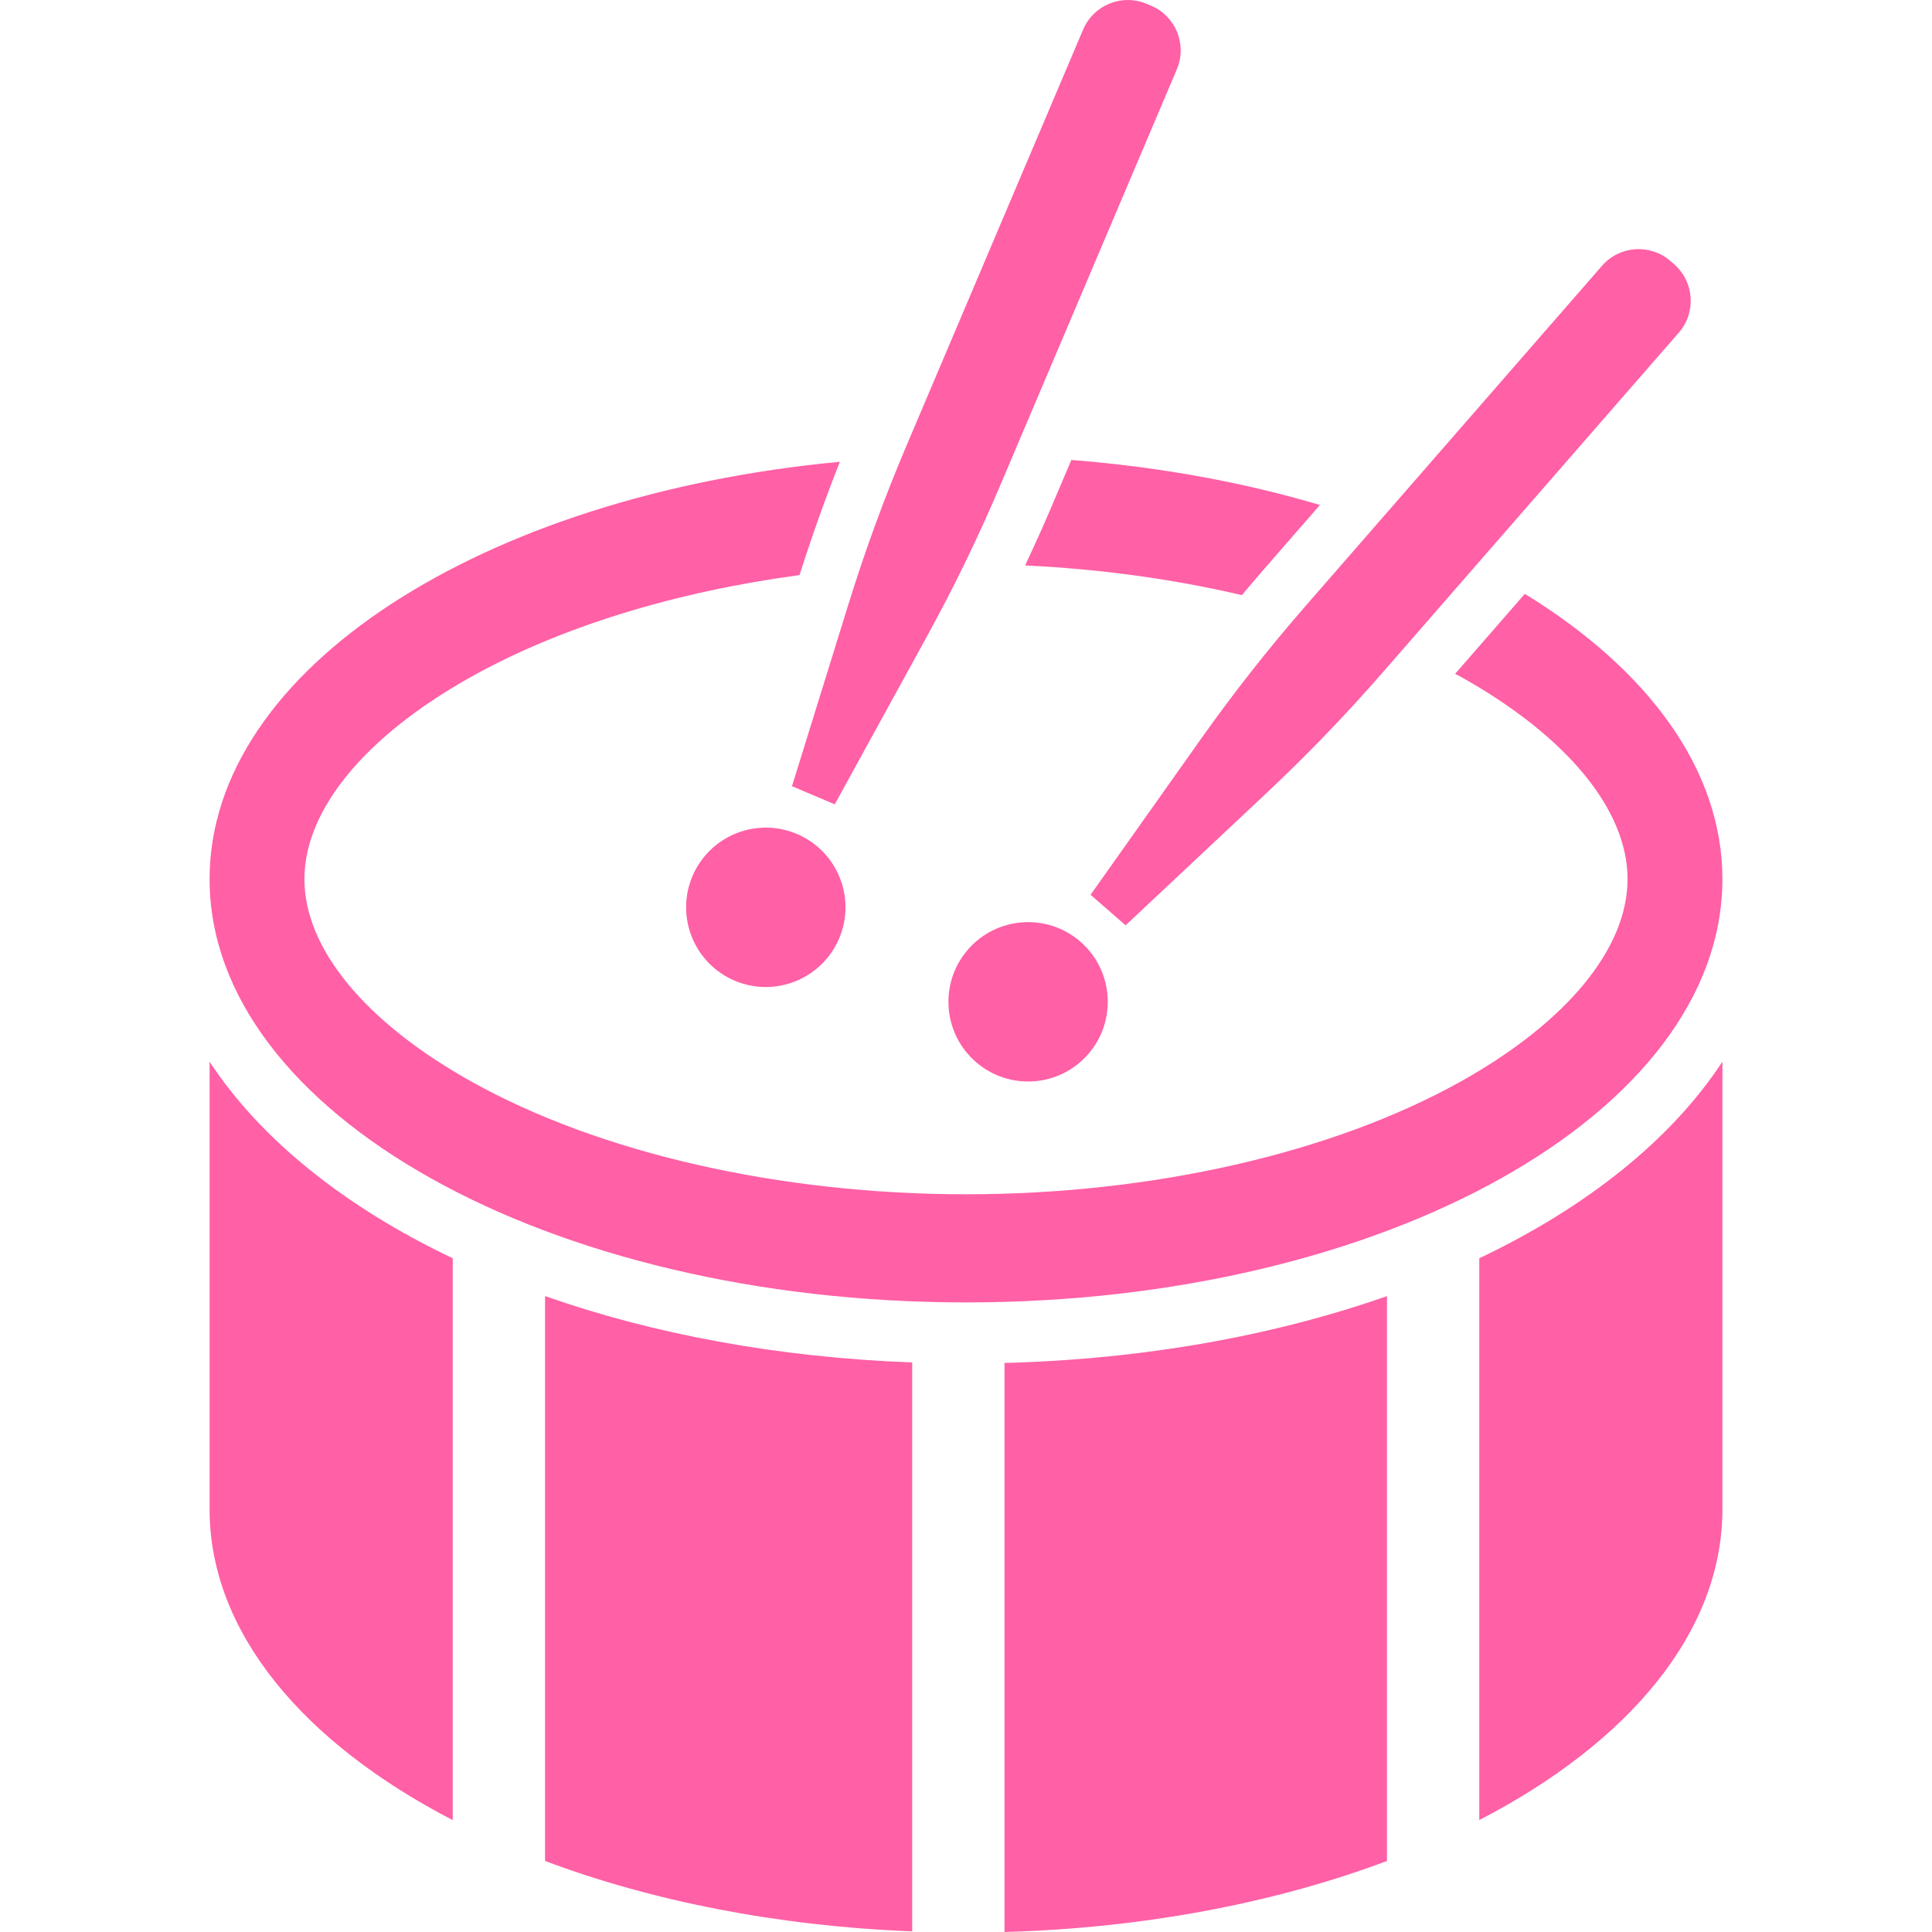
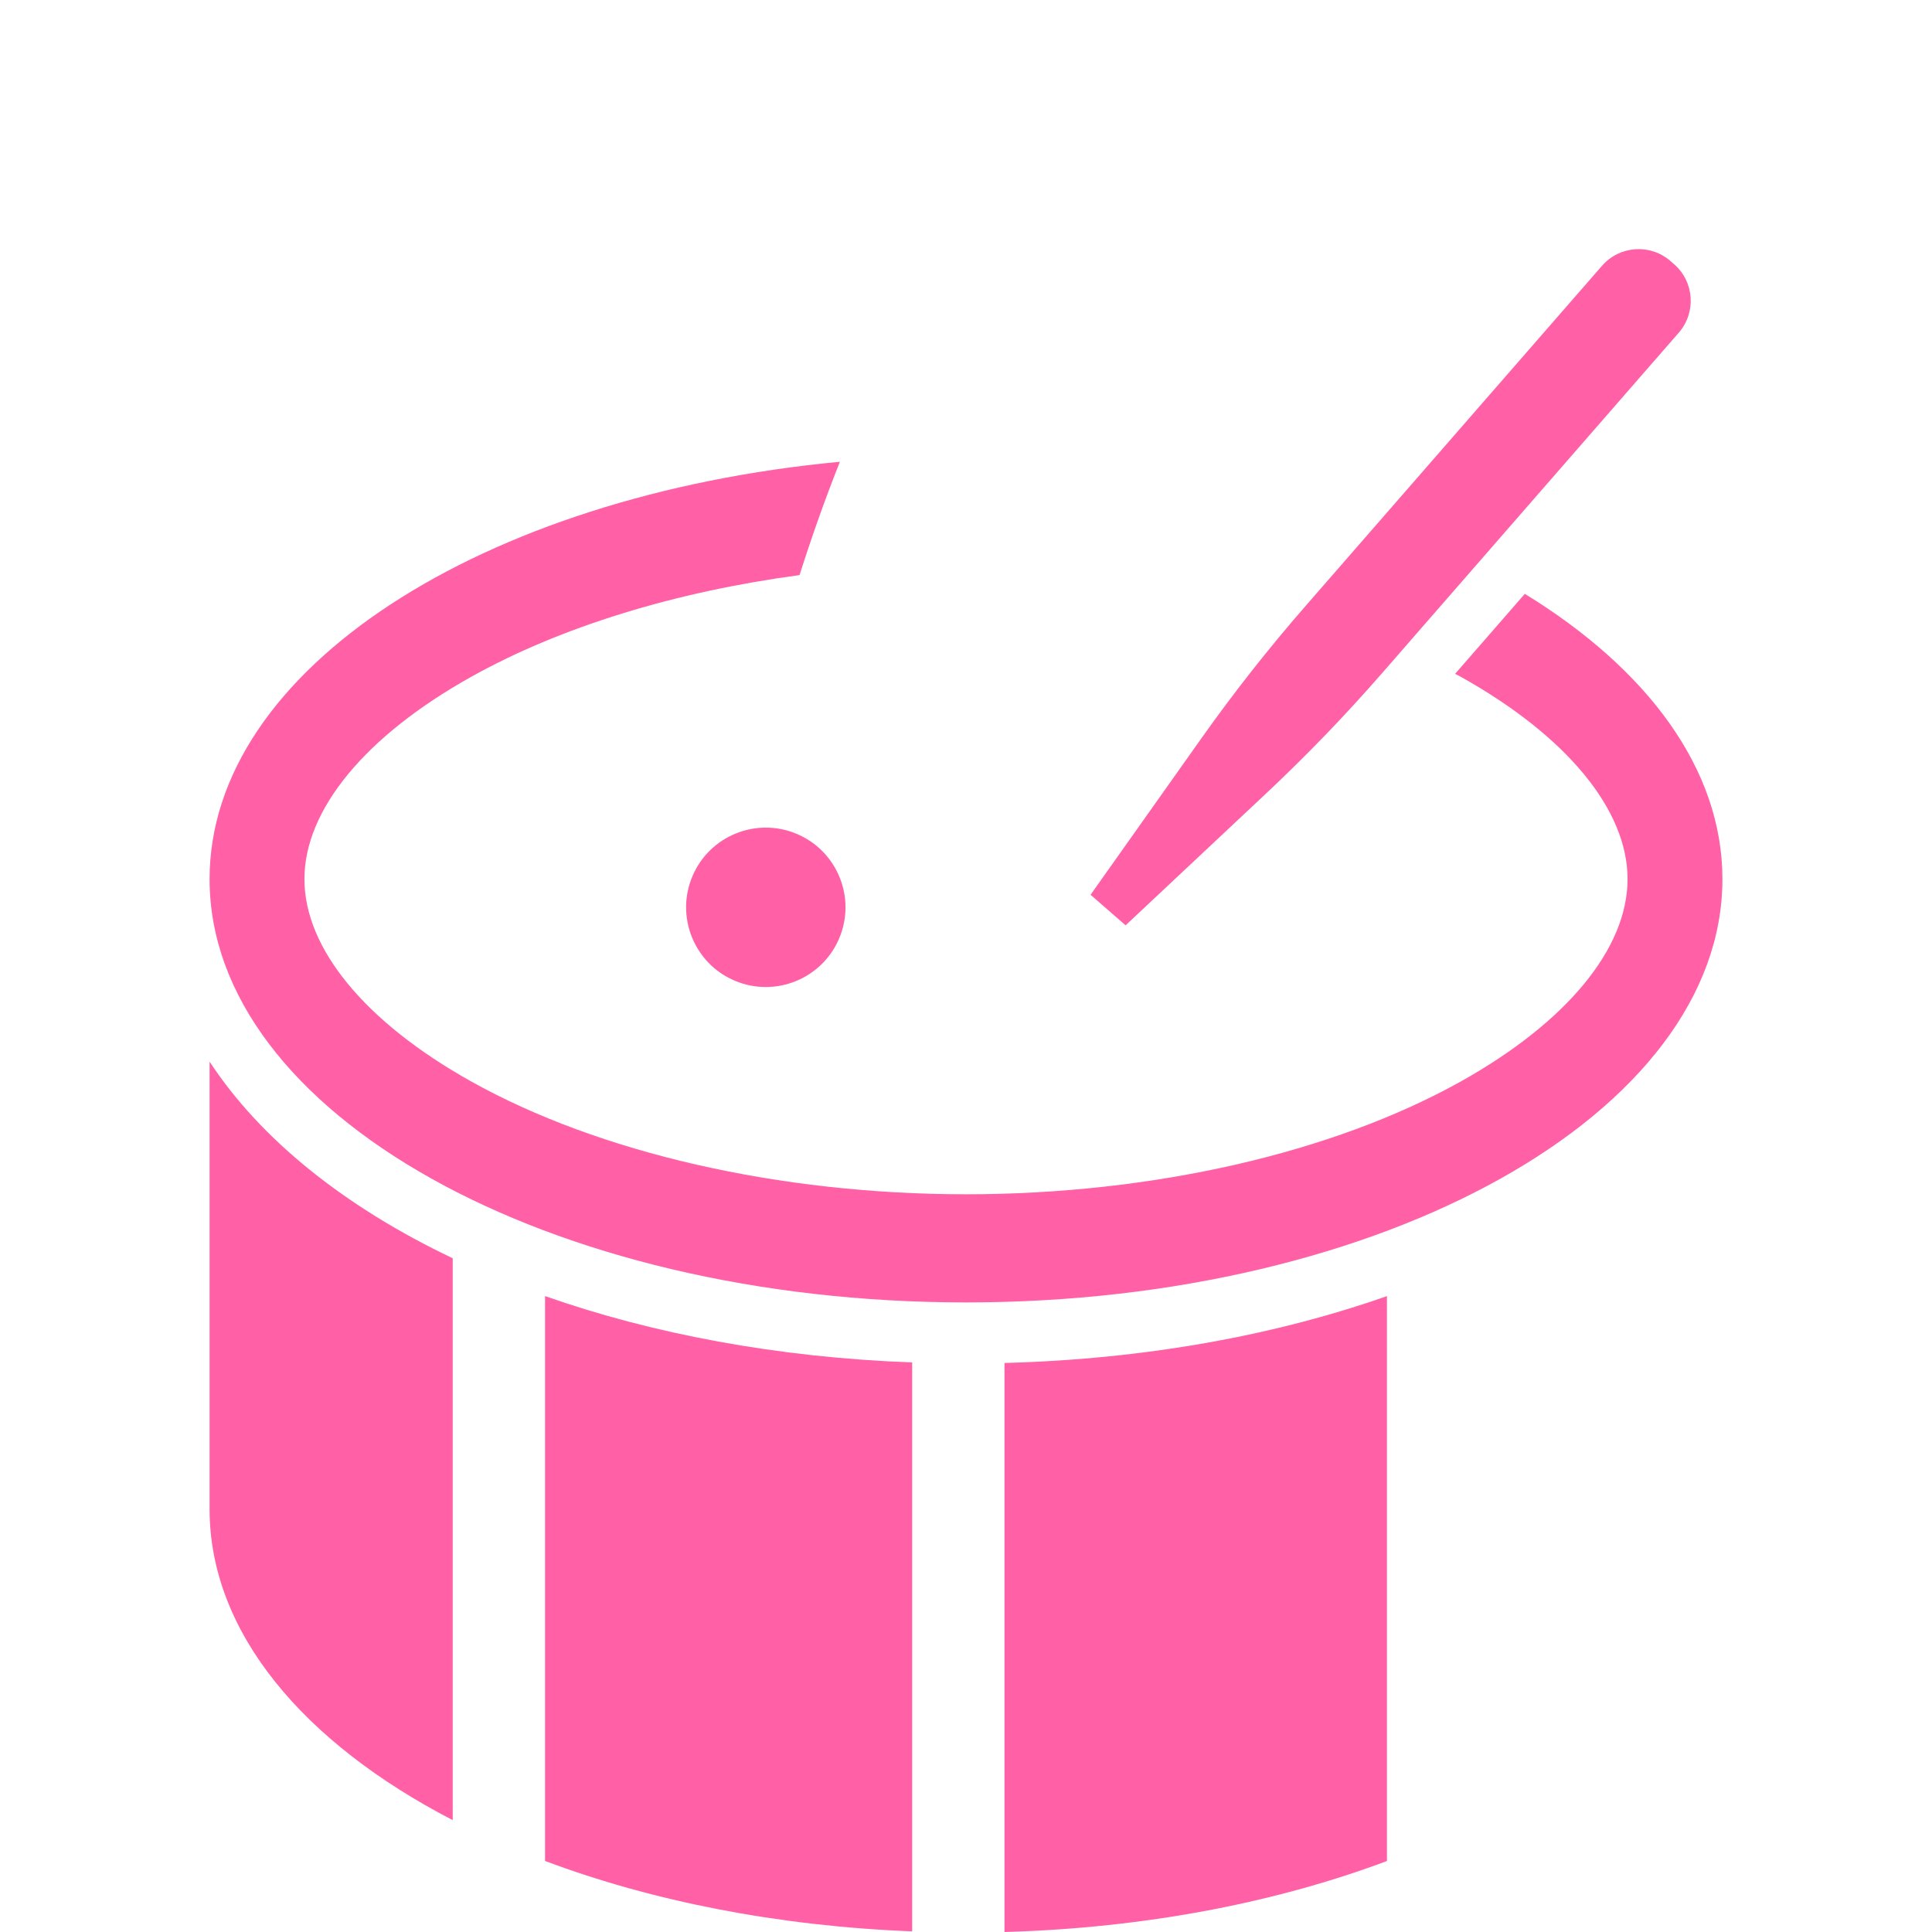
<svg xmlns="http://www.w3.org/2000/svg" version="1.1" id="_x32_" x="0px" y="0px" viewBox="0 0 512 512" style="width: 256px; height: 256px; opacity: 1;" xml:space="preserve">
  <style type="text/css">
	.st0{fill:#4B4B4B;}
</style>
  <g>
    <path class="st0" d="M55.542,281.347v118.61c0,32.571,24.824,61.89,64.435,82.394V333.454   C91.426,319.871,69.096,301.997,55.542,281.347z" style="fill: rgb(255, 96, 166);" />
    <path class="st0" d="M144.445,493.174c28.181,10.588,61.444,17.252,97.294,18.657V361.06c-35.679-1.318-68.73-7.542-97.294-17.582   V493.174z" style="fill: rgb(255, 96, 166);" />
    <path class="st0" d="M266.201,512c37.407-1.047,72.109-7.842,101.354-18.819V343.479c-29.649,10.42-64.12,16.732-101.354,17.721   V512z" style="fill: rgb(255, 96, 166);" />
-     <path class="st0" d="M392.024,333.454v148.882c39.611-20.489,64.435-49.808,64.435-82.379v-118.61   C442.912,301.997,420.578,319.871,392.024,333.454z" style="fill: rgb(255, 96, 166);" />
-     <path class="st0" d="M256.542,251.618c-7.667,8.794-6.744,22.129,2.043,29.788c8.787,7.674,22.133,6.751,29.792-2.036   c7.66-8.802,6.744-22.136-2.043-29.803C277.54,241.908,264.202,242.83,256.542,251.618z" style="fill: rgb(255, 96, 166);" />
    <path class="st0" d="M318.378,195.666l-29.368,41.46l9.289,8.091l37.048-34.767c10.838-10.156,21.151-20.855,30.909-32.043   l78.641-90.244c4.671-5.36,4.107-13.474-1.245-18.145l-0.952-0.835c-5.352-4.664-13.473-4.1-18.145,1.246l-78.64,90.243   C336.153,171.875,326.967,183.547,318.378,195.666z" style="fill: rgb(255, 96, 166);" />
    <path class="st0" d="M211.197,221.009c-10.731-4.554-23.136,0.454-27.691,11.189c-4.554,10.734,0.458,23.139,11.189,27.693   c10.732,4.555,23.128-0.454,27.69-11.188C226.94,237.968,221.935,225.579,211.197,221.009z" style="fill: rgb(255, 96, 166);" />
-     <path class="st0" d="M278.649,134.31c-2.212,5.214-4.57,10.384-6.986,15.539c19.903,0.937,39.322,3.617,57.453,7.872   c1.889-2.256,3.782-4.504,5.708-6.715l14.967-17.179c-20.166-5.99-42.361-10.09-65.874-11.928L278.649,134.31z" style="fill: rgb(255, 96, 166);" />
    <path class="st0" d="M456.458,232.974c0-29.122-19.844-55.652-52.363-75.598l-18.468,21.191c0.531,0.278,1.08,0.557,1.6,0.85   c28.02,15.677,44.093,35.207,44.093,53.557c0,18.365-16.073,37.887-44.093,53.572c-34.017,19.024-81.844,29.95-131.231,29.95   c-49.376,0-97.207-10.926-131.22-29.95c-28.024-15.685-44.1-35.207-44.1-53.572c0-18.35,16.076-37.88,44.1-53.557   c23.706-13.268,54.132-22.583,87.109-27.013c3.211-10.098,6.777-20.152,10.695-30.03c-94.794,8.912-167.038,55.022-167.038,110.6   c0,61.956,89.749,112.181,200.455,112.181C366.717,345.156,456.458,294.93,456.458,232.974z" style="fill: rgb(255, 96, 166);" />
-     <path class="st0" d="M221.218,213.16l24.447-44.536c7.15-13.034,13.638-26.391,19.438-40.069L311.871,18.38   c2.779-6.547-0.271-14.089-6.81-16.864l-1.164-0.49c-6.539-2.775-14.088,0.278-16.86,6.81l-46.769,110.176   c-5.808,13.678-10.918,27.627-15.327,41.811l-15.059,48.526L221.218,213.16z" style="fill: rgb(255, 96, 166);" />
  </g>
</svg>